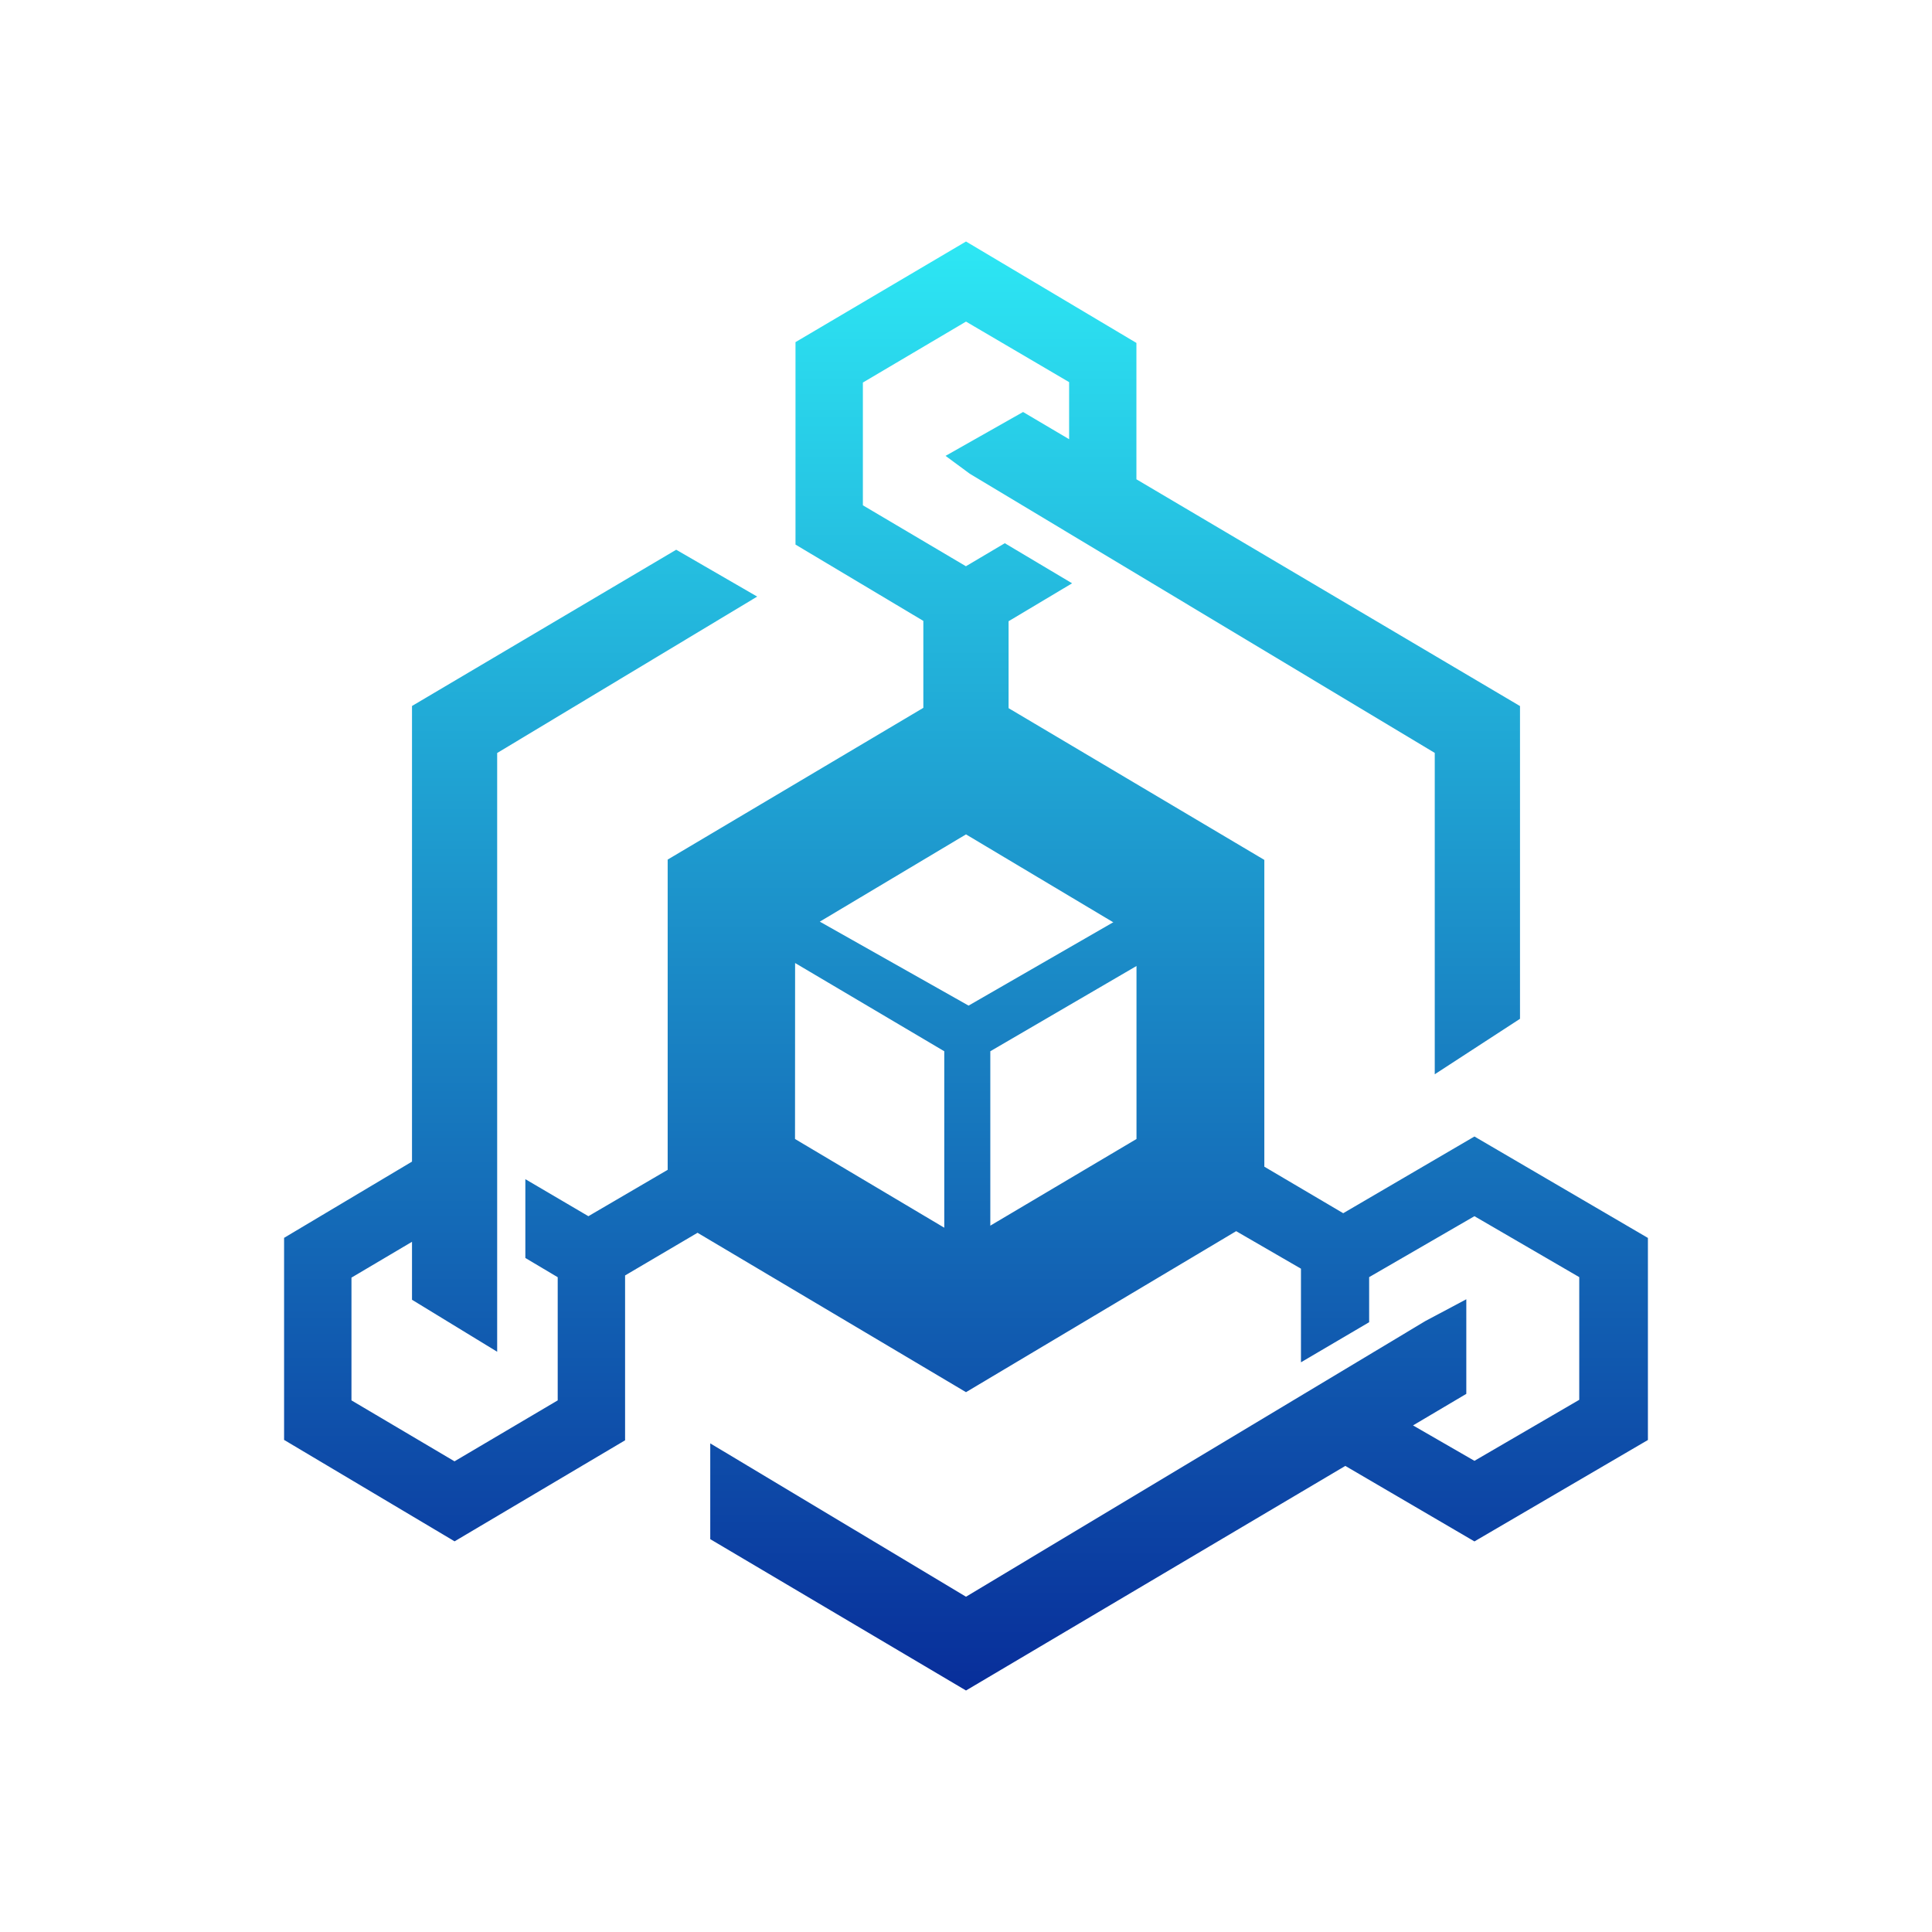
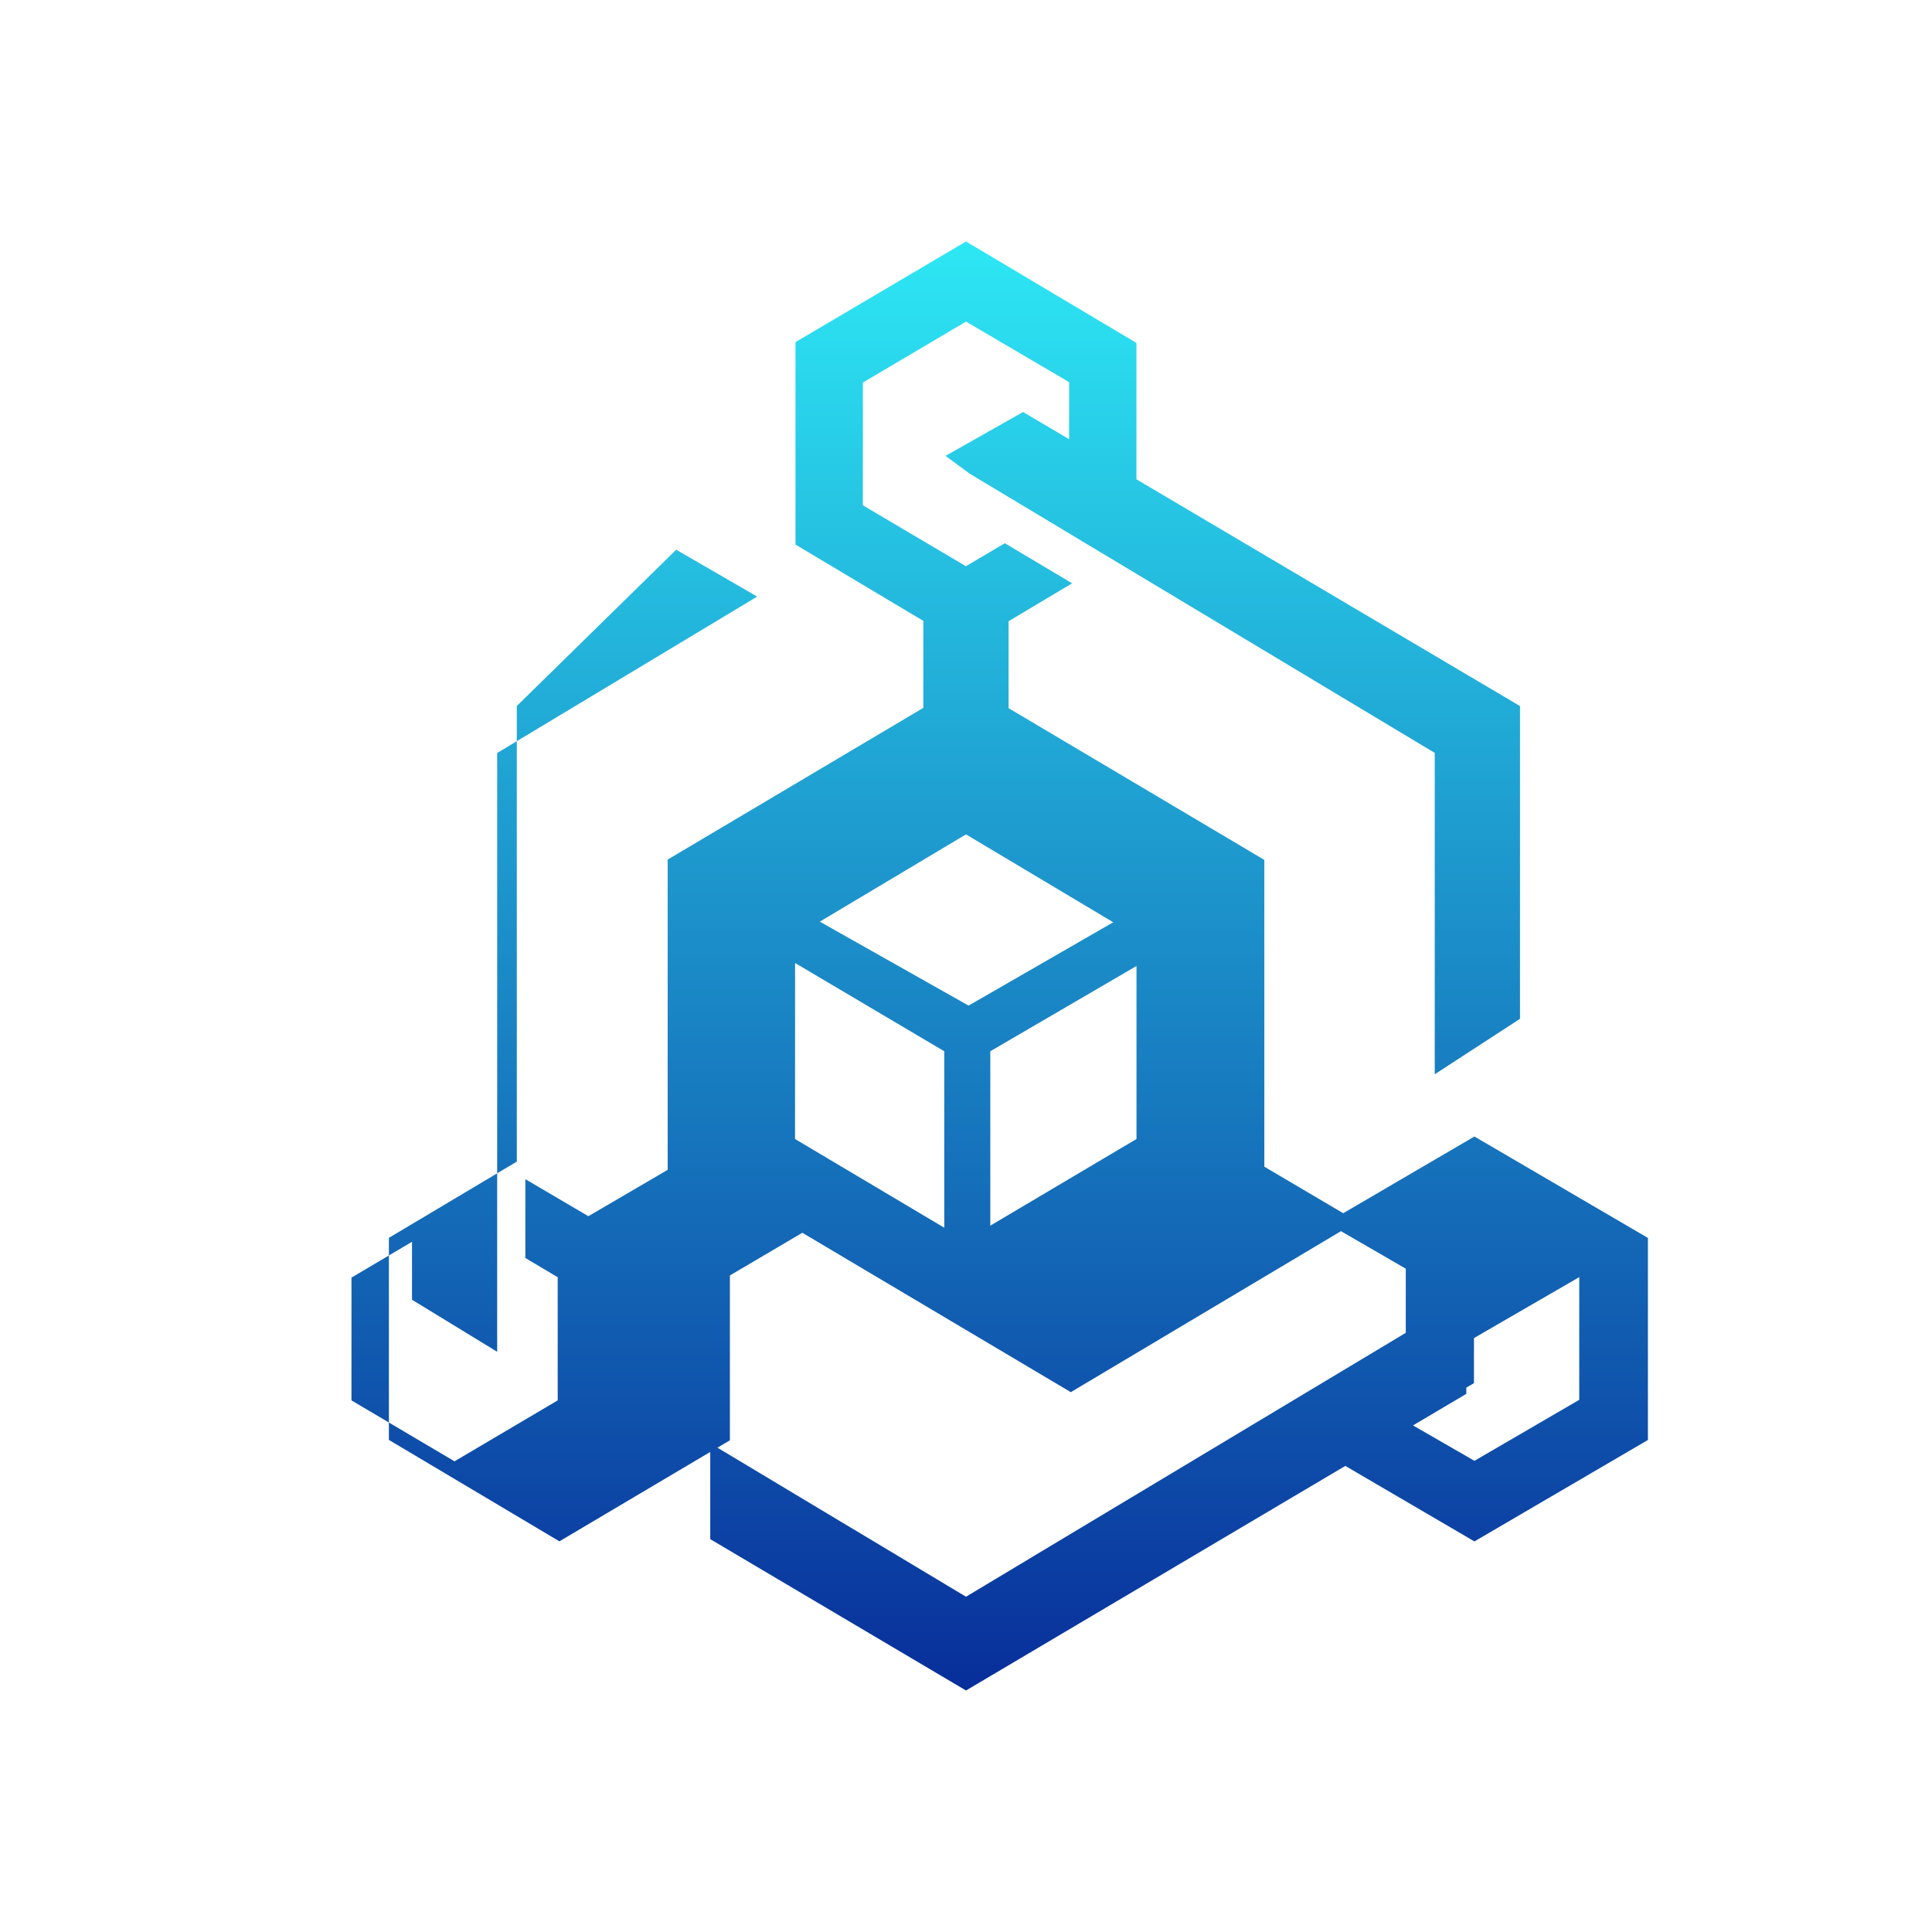
<svg xmlns="http://www.w3.org/2000/svg" width="1em" height="1em" viewBox="0 0 24 24">
  <g fill="none">
-     <path fill="url(#SVGNBU1pngk)" d="m12 3l2.117 1.26v1.694l4.765 2.817v3.885l-1.059.689V9.353l-5.776-3.468l-.301-.222l.963-.545l.572.338v-.709L12 3.995l-1.281.757v1.525l1.28.757l.483-.286l.836.498l-.789.471v1.08l3.177 1.885v3.811l.98.578l1.63-.953l2.155 1.26v2.51l-2.155 1.26l-1.604-.938L12 21l-3.177-1.88v-1.19L12 19.835l5.707-3.425l.508-.27v1.175l-.662.392l.763.44l1.302-.758v-1.524l-1.302-.757l-1.308.757v.56l-.847.498V15.76l-.805-.466l-3.356 2l-3.335-1.98l-.9.53v2.048l-2.118 1.255l-2.118-1.26v-2.51l1.589-.947V8.77L8.4 6.829l1.006.582l-3.23 1.943v7.438l-1.058-.646v-.72l-.752.445v1.525l1.28.757l1.282-.757v-1.53l-.402-.239v-.979l.783.46l.985-.576v-3.854l3.176-1.885v-1.08l-1.588-.948V4.25zm1.826 8.455L12 10.365l-1.816 1.084l1.848 1.043l1.8-1.037zm-3.95 2.694l1.854 1.102v-2.192l-1.853-1.096zm2.42 1.08l1.822-1.08V12l-1.816 1.059v2.165z" />
+     <path fill="url(#SVGNBU1pngk)" d="m12 3l2.117 1.26v1.694l4.765 2.817v3.885l-1.059.689V9.353l-5.776-3.468l-.301-.222l.963-.545l.572.338v-.709L12 3.995l-1.281.757v1.525l1.28.757l.483-.286l.836.498l-.789.471v1.08l3.177 1.885v3.811l.98.578l1.63-.953l2.155 1.26v2.51l-2.155 1.26l-1.604-.938L12 21l-3.177-1.88v-1.19L12 19.835l5.707-3.425l.508-.27v1.175l-.662.392l.763.44l1.302-.758v-1.524l-1.308.757v.56l-.847.498V15.76l-.805-.466l-3.356 2l-3.335-1.98l-.9.53v2.048l-2.118 1.255l-2.118-1.26v-2.51l1.589-.947V8.77L8.4 6.829l1.006.582l-3.23 1.943v7.438l-1.058-.646v-.72l-.752.445v1.525l1.28.757l1.282-.757v-1.53l-.402-.239v-.979l.783.46l.985-.576v-3.854l3.176-1.885v-1.08l-1.588-.948V4.25zm1.826 8.455L12 10.365l-1.816 1.084l1.848 1.043l1.8-1.037zm-3.95 2.694l1.854 1.102v-2.192l-1.853-1.096zm2.42 1.08l1.822-1.08V12l-1.816 1.059v2.165z" />
    <defs>
      <linearGradient id="SVGNBU1pngk" x1="12" x2="12" y1="3" y2="21" gradientUnits="userSpaceOnUse">
        <stop stop-color="#2DE7F4" />
        <stop offset="1" stop-color="#082E9A" />
      </linearGradient>
    </defs>
  </g>
</svg>